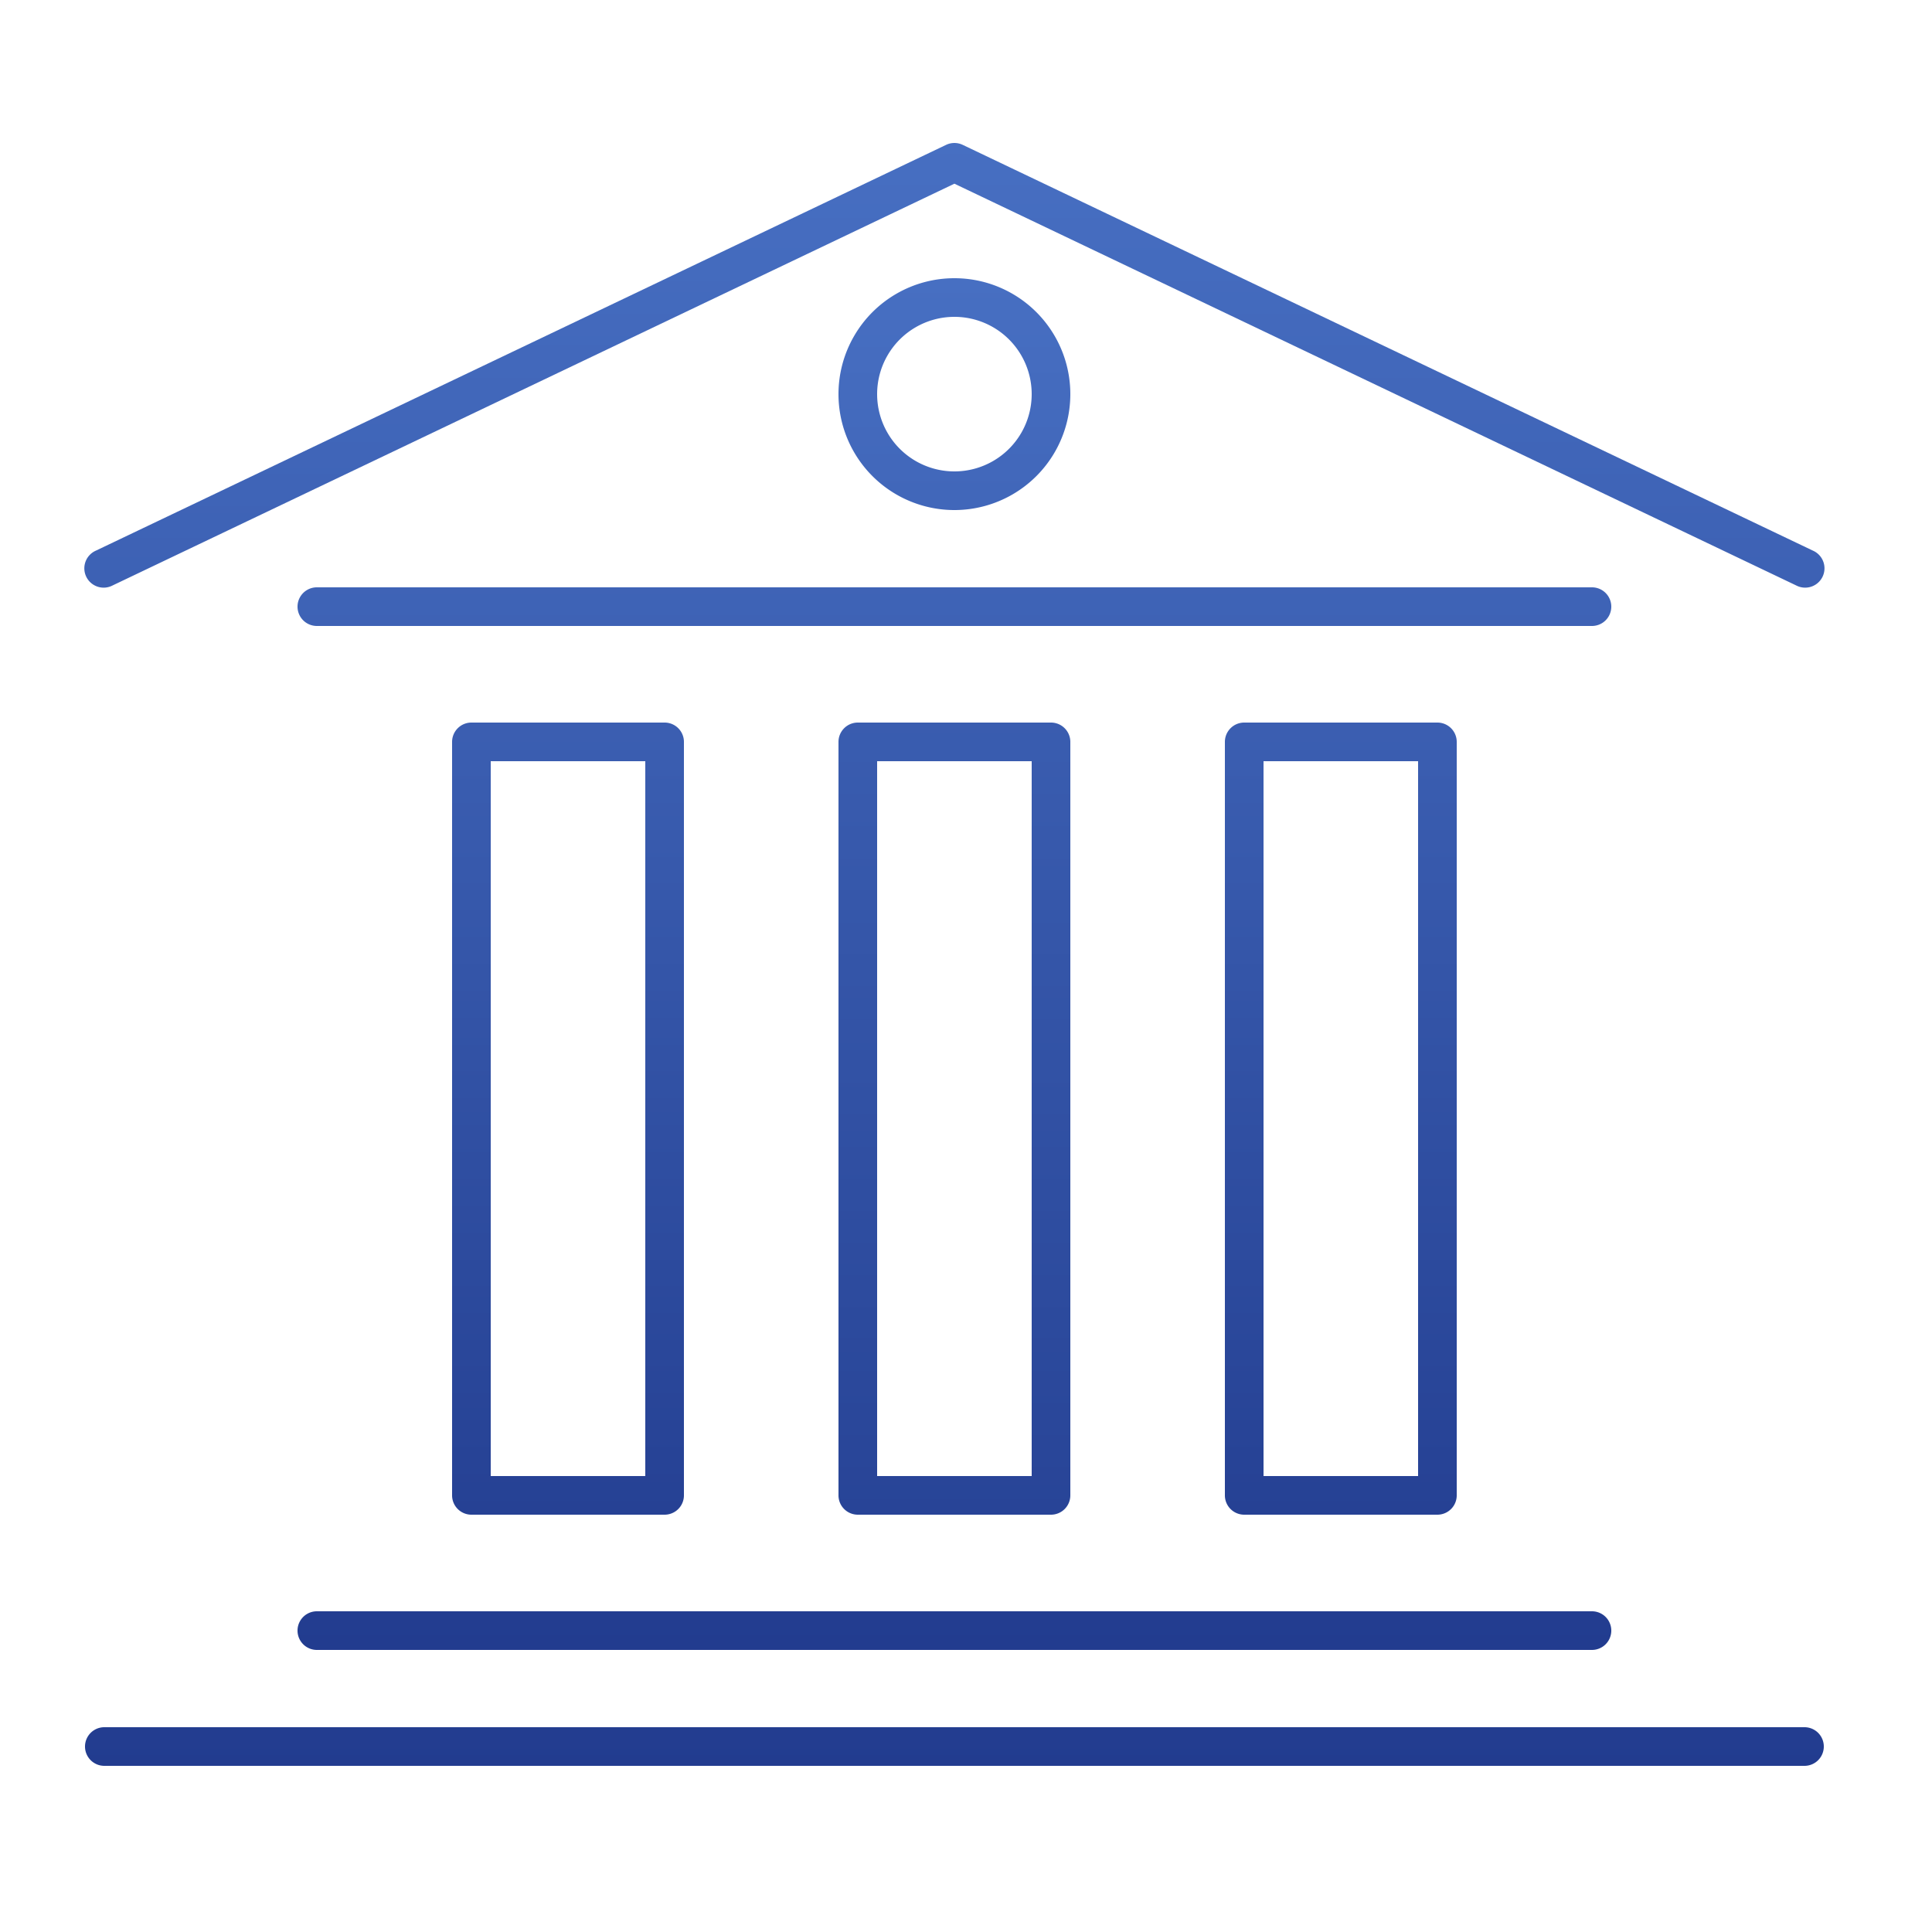
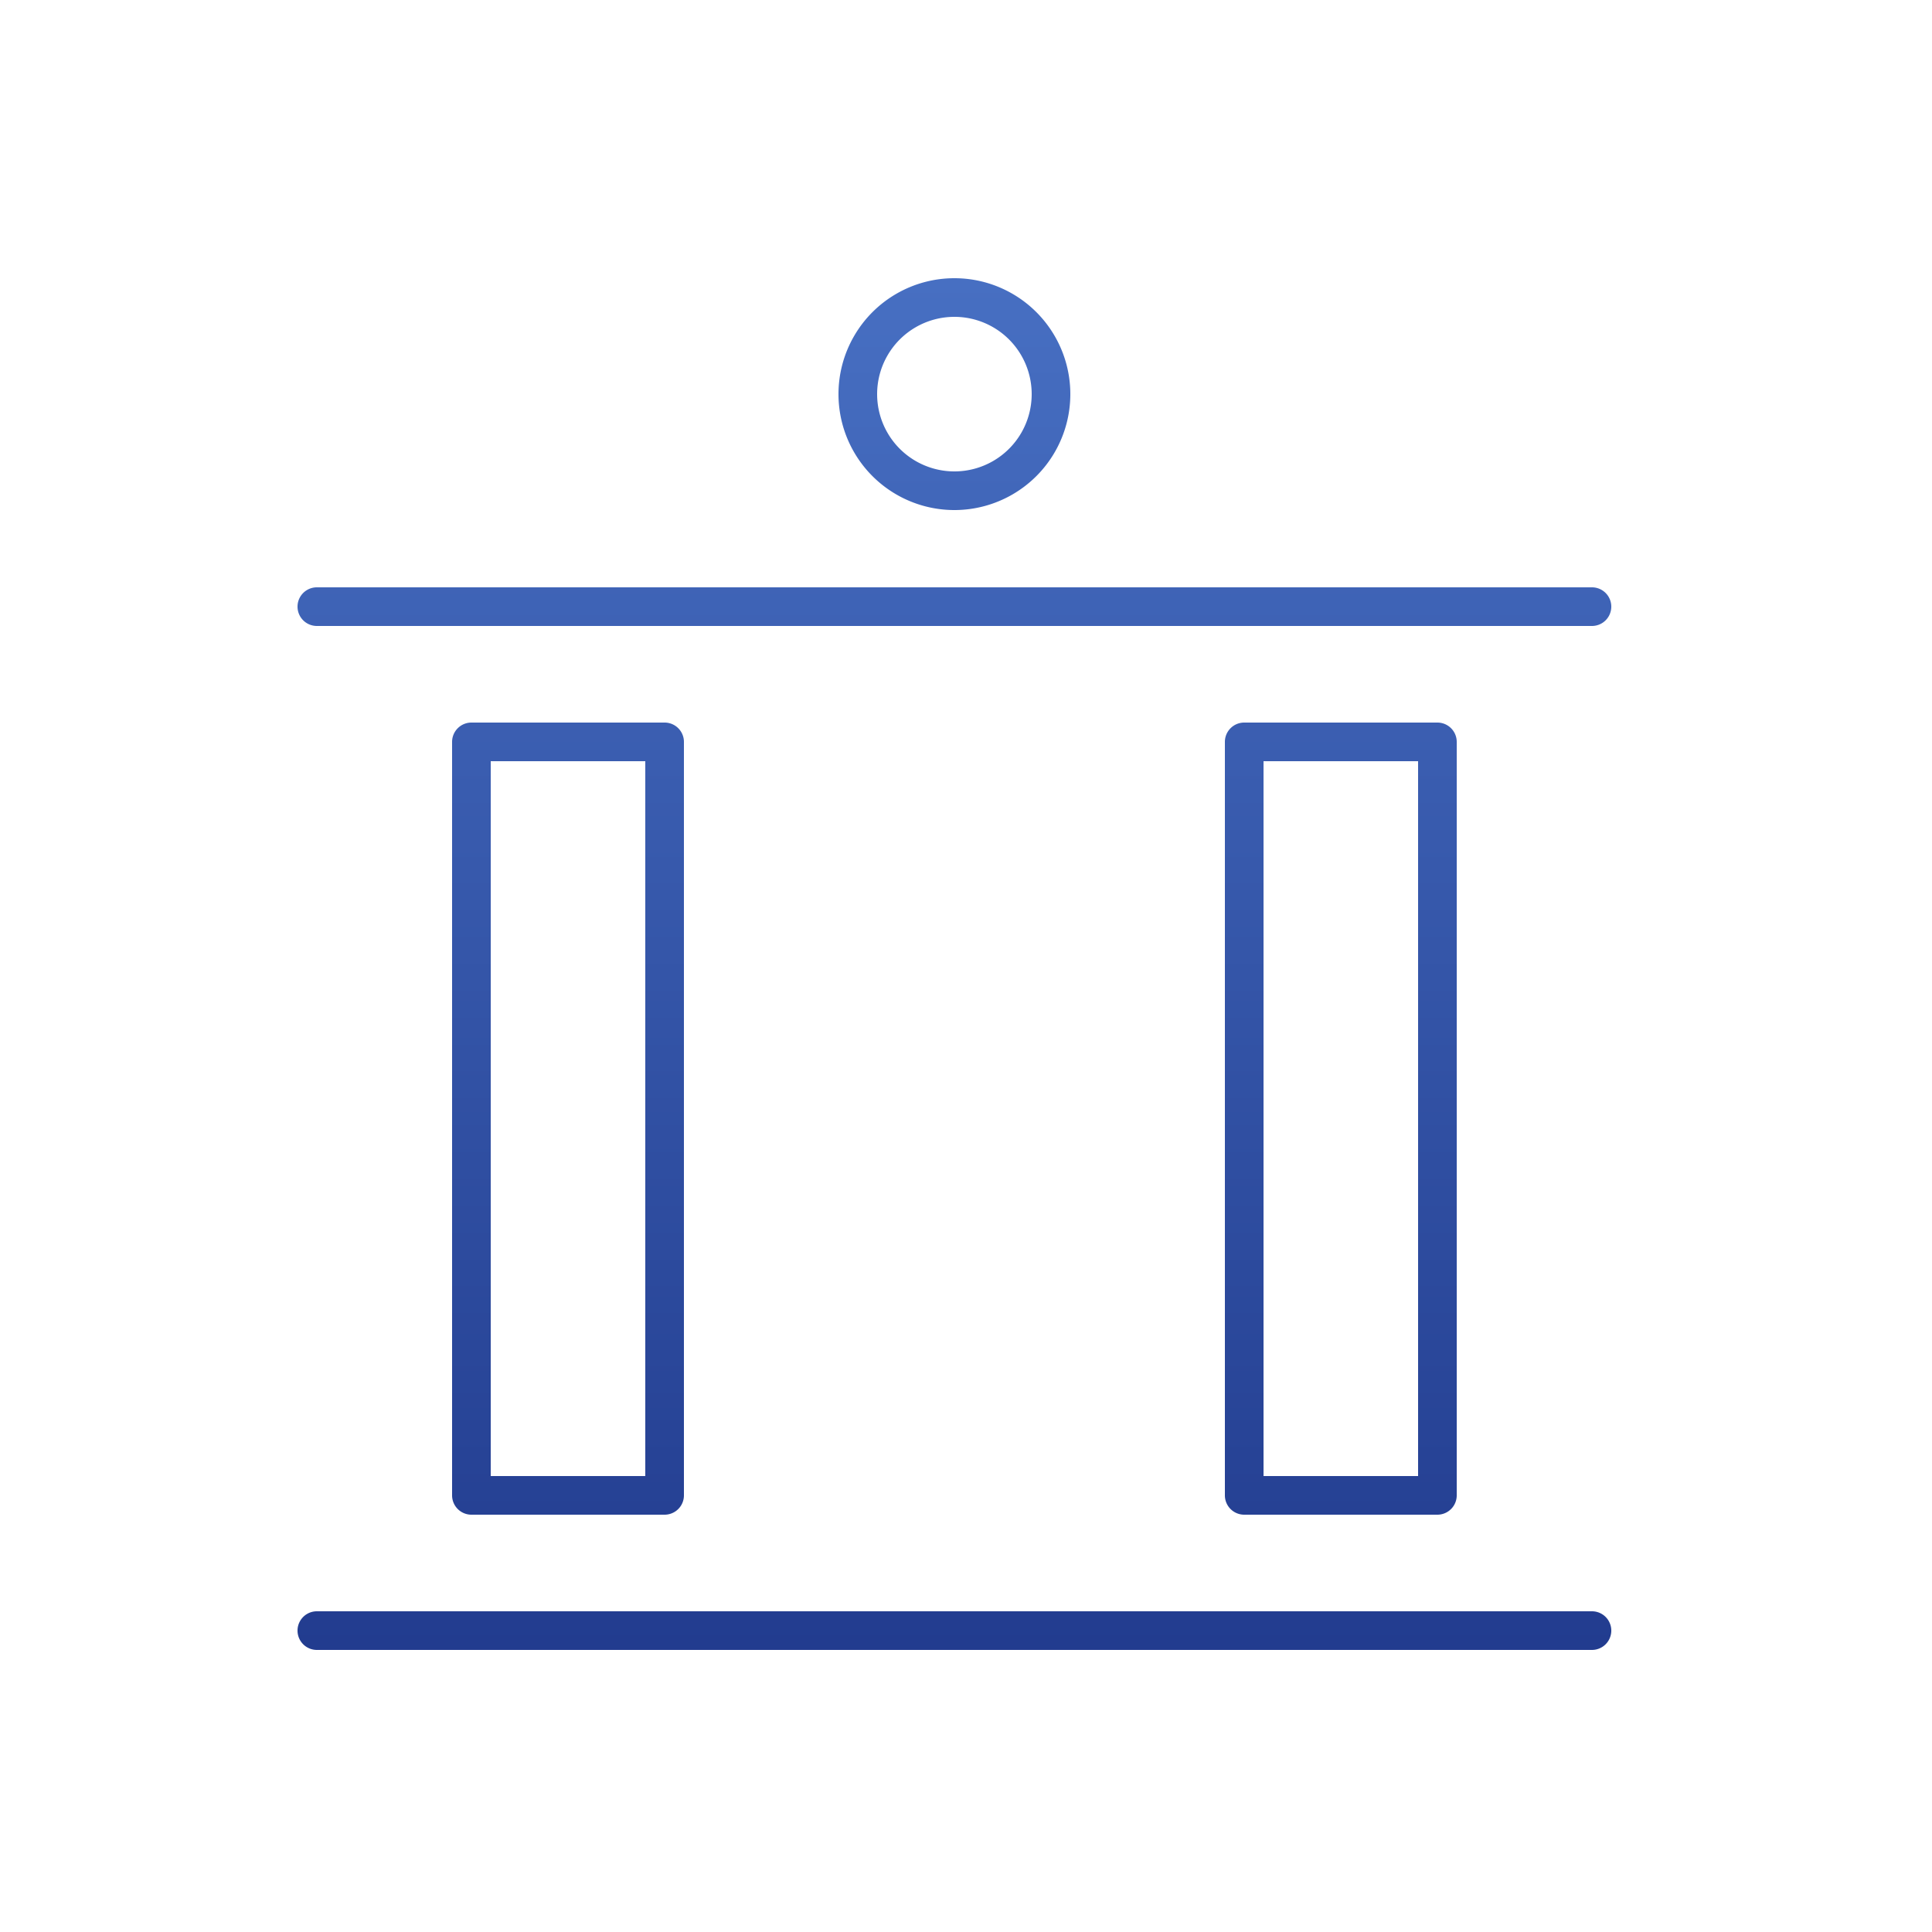
<svg xmlns="http://www.w3.org/2000/svg" width="100" height="100">
  <defs>
    <linearGradient x1="50%" y1="0%" x2="50%" y2="100%" id="a">
      <stop stop-color="#476FC2" offset="0%" />
      <stop stop-color="#223C8F" offset="100%" />
    </linearGradient>
  </defs>
  <g fill="url(#a)">
-     <path d="M45.4 76.4h8v-37h-8v37zm-1-39h10a1 1 0 0 1 1 1v39a1 1 0 0 1-1 1h-10a1 1 0 0 1-1-1v-39a1 1 0 0 1 1-1zm49 52h-88a1 1 0 0 0 0 2h88a1 1 0 0 0 0-2zm-44-79.892l43.57 20.794a1 1 0 1 0 .86-1.804l-44-21a1 1 0 0 0-.86 0l-44 21a1 1 0 1 0 .86 1.804L49.4 9.508z" />
    <path d="M82.4 30.4h-66a1 1 0 0 0 0 2h66a1 1 0 0 0 0-2zm-33-4a6 6 0 1 1 0-12 6 6 0 0 1 0 12zm0-2a4 4 0 1 0 0-8 4 4 0 0 0 0 8zm-24 52h8v-37h-8v37zm-1-39h10a1 1 0 0 1 1 1v39a1 1 0 0 1-1 1h-10a1 1 0 0 1-1-1v-39a1 1 0 0 1 1-1zm41 39h8v-37h-8v37zm-1-39h10a1 1 0 0 1 1 1v39a1 1 0 0 1-1 1h-10a1 1 0 0 1-1-1v-39a1 1 0 0 1 1-1zm18 46h-66a1 1 0 0 0 0 2h66a1 1 0 0 0 0-2z" />
  </g>
</svg>